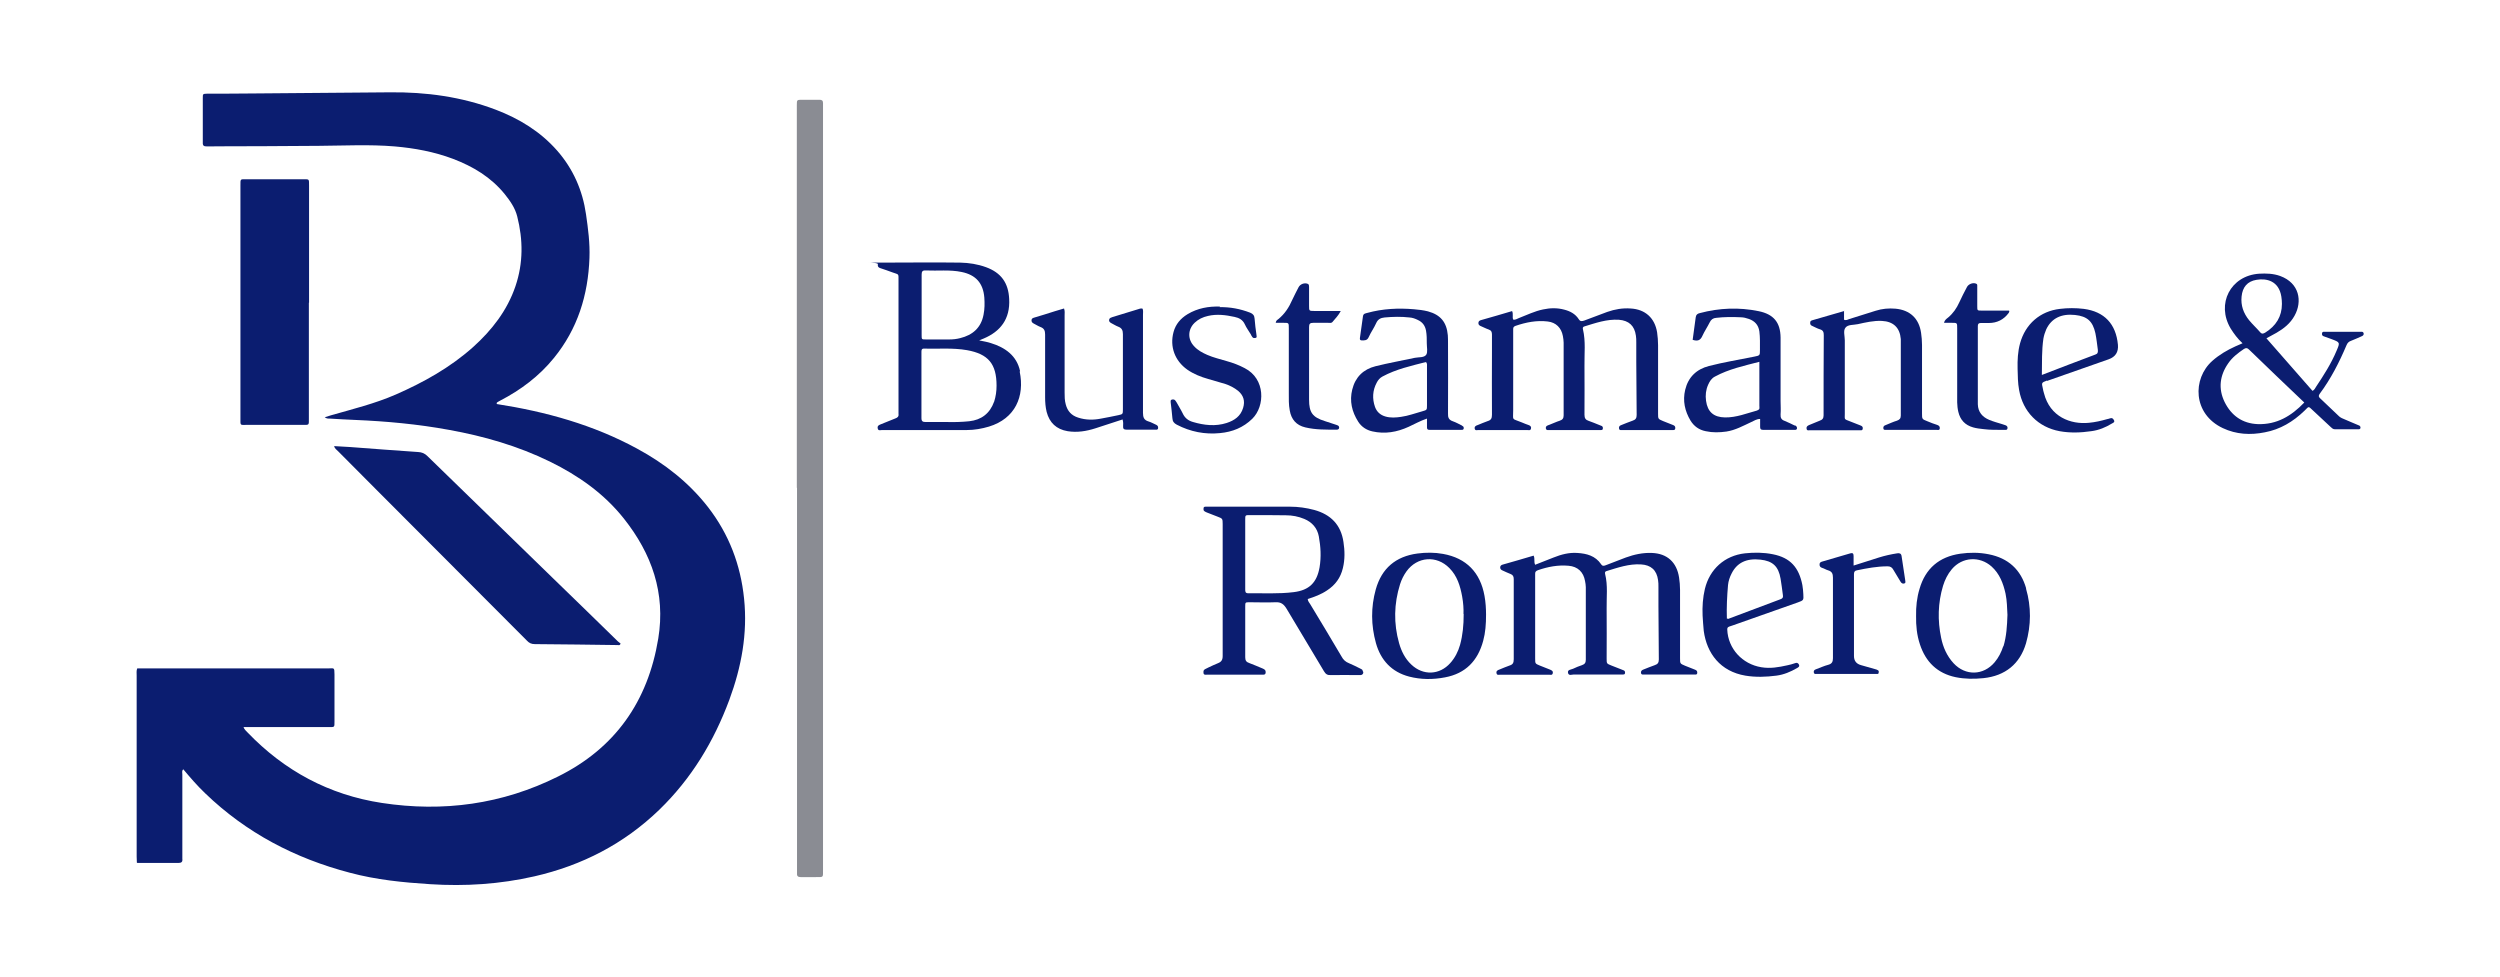
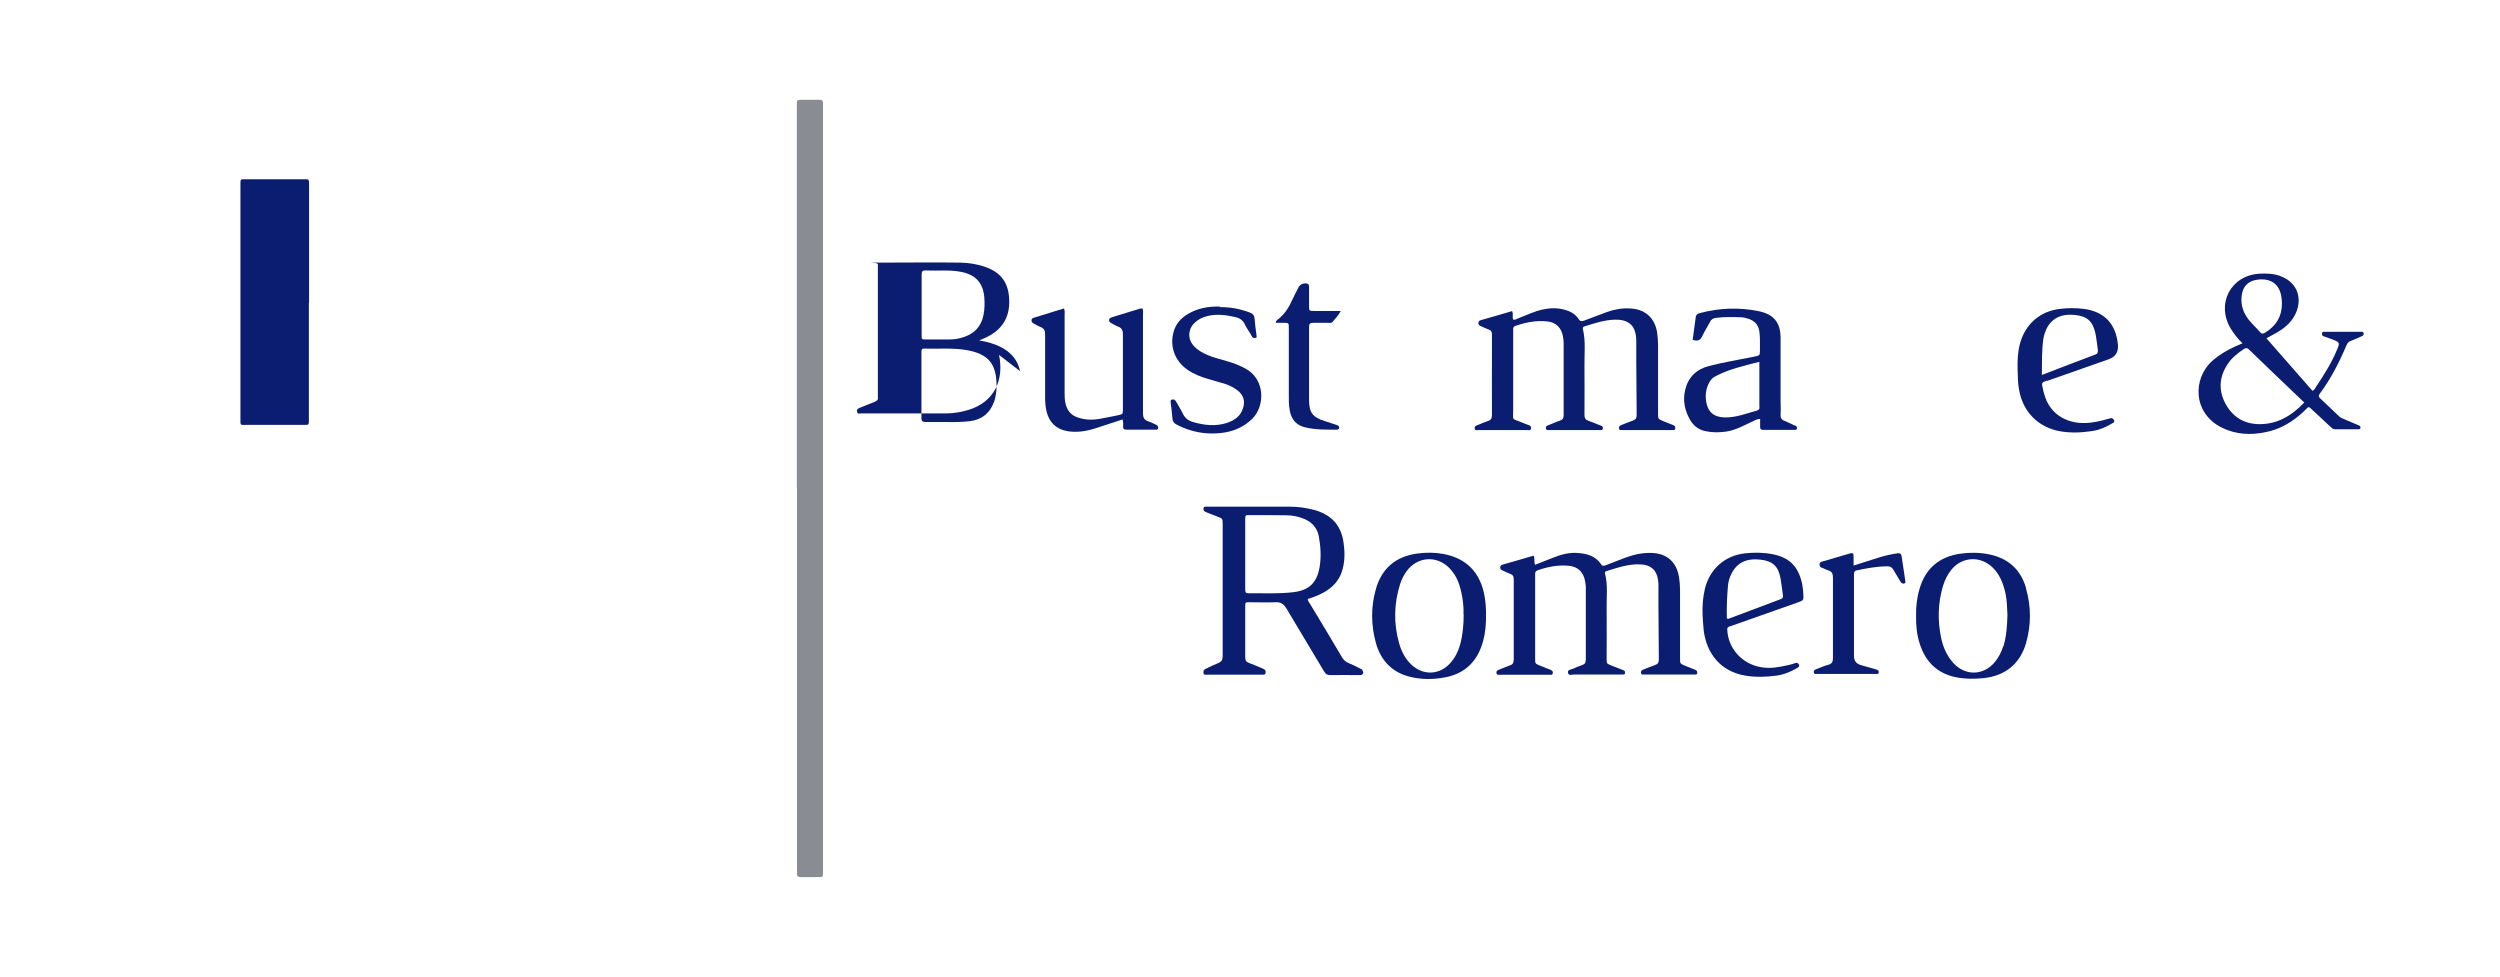
<svg xmlns="http://www.w3.org/2000/svg" id="Capa_1" version="1.1" viewBox="0 0 1308 511">
  <defs>
    <style>
      .st0 {
        fill: #0b1d70;
      }

      .st1 {
        fill: #8a8c93;
      }
    </style>
  </defs>
  <path class="st1" d="M416.9,255.2c0-66,0-132,0-198s0-1.5,0-2.2c0-2.8,0-2.8,2.9-2.8,3,0,6,0,9,0,1.2,0,1.8.4,1.8,1.7,0,.7,0,1.5,0,2.2,0,133,0,265.9,0,398.9,0,4.3.4,3.9-4,3.9-2.6,0-5.1,0-7.7,0-1.3,0-2-.5-1.9-1.8,0-1,0-1.9,0-2.9,0-66.3,0-132.6,0-199Z" />
  <g>
-     <path class="st0" d="M71.6,451.3c0-1.1-.1-2.1-.1-3.2,0-31.5,0-63.1,0-94.6,0-1.3-.2-2.6.3-3.8,32.7,0,65.5,0,98.2,0,.6,0,1.3,0,1.9,0,2.8,0,3.1-.7,3.1,3.1,0,8.2,0,16.4,0,24.6,0,3.2.1,3-2.9,3-13.8,0-27.5,0-41.3,0h-3.4c.5,1.4,1.4,2,2.1,2.8,19.3,20.1,42.7,32.7,70.3,36.9,32.1,4.9,63,.7,92.1-13.8,29.9-14.8,47.1-39.3,52.5-72.2,3.9-23.8-3.4-44.4-18-62.8-10.4-13.1-23.8-22.5-38.7-29.8-16.8-8.2-34.5-13.3-52.8-16.6-16.3-3-32.7-4.5-49.2-5.2-4.4-.2-8.7-.4-13.1-.7-.8,0-1.7.1-2.7-.7,1.2-.4,2.2-.7,3.2-1,11.5-3.3,23-6.1,34-10.9,14.6-6.4,28.4-14.1,40.4-24.8,9.9-8.9,17.9-19.2,22.2-31.9,4.1-12.1,4-24.3.9-36.5-1.1-4.4-3.7-8.1-6.5-11.6-7.2-8.9-16.6-14.5-27.1-18.5-9.8-3.7-20.1-5.6-30.5-6.5-13.2-1.1-26.4-.4-39.6-.3-10.6,0-21.1.2-31.7.2-9,0-17.9,0-26.9.1-1.6,0-2.3-.3-2.2-2.1,0-7.8,0-15.6,0-23.3,0-2.1,0-2.1,2.4-2.2,7.8,0,15.6,0,23.4-.1,24-.2,48-.4,72-.6,19-.2,37.6,2.3,55.5,9.1,12.3,4.7,23.3,11.4,32.1,21.4,8.4,9.6,13.3,20.8,15.1,33.3,1.1,7.6,2.1,15.2,1.8,22.9-.7,19.4-6.2,37.1-18.6,52.3-7.7,9.5-17.3,16.7-28.1,22.3-.4.2-.7.4-1.1.6-.3.3-1.1.4-.6,1.2,25.6,4,50.3,10.8,73.3,23.3,14.4,7.8,27.1,17.7,37.2,30.7,10.9,14.1,17,30.1,18.8,47.8,1.9,18.3-1.4,35.8-7.7,52.9-8.1,21.8-19.8,41.2-36.6,57.5-18.5,17.9-40.5,29.2-65.4,34.9-18,4.1-36.2,5.3-54.6,4.1-14.2-.9-28.2-2.3-42-6-28.6-7.5-54.1-20.8-75.6-41.5-4.1-3.9-7.8-8.2-11.5-12.6-.9.8-.5,1.8-.5,2.7,0,14.1,0,28.1,0,42.2,0,.6,0,1.3,0,1.9.2,1.6-.4,2.2-2.1,2.2-5.3,0-10.7,0-16,0-1.8,0-3.6,0-5.4,0Z" />
-     <path class="st0" d="M174.8,233.4c3,.2,5.8.3,8.6.5,11.8.9,23.6,1.8,35.4,2.6,1.9.1,3.4.7,4.8,2.1,22,21.4,44,42.8,66,64.2,11.2,10.9,22.5,21.8,33.7,32.8.5.4,1,.8,1.4,1.1-.3,1-.9.9-1.4.8-14.5-.2-29-.4-43.5-.5-1.8,0-3-.6-4.1-1.8-26.4-26.5-52.8-53-79.3-79.5-6.5-6.6-13.1-13.1-19.6-19.7-.7-.7-1.7-1.3-2-2.6Z" />
    <path class="st0" d="M161.6,158.4c0,20.1,0,40.3,0,60.4,0,3.8.3,3.5-3.4,3.5-9.7,0-19.4,0-29.1,0-3.6,0-3.3.5-3.3-3.5,0-23.1,0-46.2,0-69.4s0-34.7,0-52.1c0-4-.2-3.5,3.4-3.5,9.7,0,19.4,0,29.1,0,3.6,0,3.4-.4,3.4,3.5,0,20.3,0,40.7,0,61Z" />
  </g>
  <g>
    <path class="st0" d="M1236.6,174.3c-.2-.9-1-.7-1.6-.7-6.2,0-12.4,0-18.6,0-.6,0-1.3-.2-1.5.7-.2.9.2,1.5,1,1.7,1.3.5,2.6.9,3.9,1.4,4.5,1.7,4.6,1.7,2.7,6.1-2.8,6.7-6.7,12.8-10.7,18.8-.5.7-.8,1.7-1.9,2.2-8-9.1-16-18.3-24.1-27.5,1.9-1.1,3.6-1.9,5.3-2.9,3.8-2.2,7.2-4.9,9.4-8.9,4.2-7.5,2.6-17.1-7.5-20.8-3.6-1.3-7.3-1.4-11-1.2-15,1-22.6,15.8-14.9,28.7,1.7,2.7,3.6,5.3,6.2,7.7-1.5.7-2.6,1.1-3.7,1.6-4.4,2-8.5,4.4-12.1,7.6-10.5,9.3-10.3,27.8,5.5,35.2,7,3.3,14.4,3.7,21.9,2.2,8.1-1.5,14.9-5.6,20.8-11.3,2.5-2.4,1.8-2.6,4.6,0,3,2.8,5.9,5.5,8.9,8.3.7.6,1.3,1.4,2.4,1.4,4.1,0,8.1,0,12.2,0,.5,0,1.1,0,1.2-.7.1-.7-.3-1.2-1-1.4-2.5-1-4.9-2.1-7.3-3.1-1-.4-2-.8-2.8-1.5-3.3-3.2-6.6-6.3-10-9.5-.9-.8-.9-1.4-.2-2.4,5.8-7.8,10.2-16.4,14-25.4.5-1.2,1.2-1.9,2.4-2.3,1.9-.7,3.7-1.6,5.6-2.4.8-.3,1.2-.9.9-1.8ZM1172.8,155.1c.5-4.9,3-7.9,7.8-8.7,5.2-.9,11.7.5,13,8.8.2,1.3.3,2.5.3,3.8,0,6.6-3.1,11.5-8.7,15-1,.6-1.8.9-2.7-.2-1.9-2.2-4-4.1-5.8-6.3-2.9-3.6-4.4-7.7-3.9-12.4ZM1181.3,221.9c-8.1-.3-13.9-4.5-17.4-11.6-3.4-7-2.5-13.9,1.9-20.2,2.1-3.1,5.1-5.4,8.2-7.5,1.1-.7,1.8-.6,2.7.3,9.5,9.2,19,18.3,28.9,27.7-6.8,7.1-14.4,11.6-24.3,11.3Z" />
    <g>
      <path class="st0" d="M803.4,295.4c3.1-1.2,6.3-2.5,9.4-3.7,4-1.6,8.1-2.7,12.4-2.4,5,.3,9.5,1.5,12.5,5.9.7,1.1,1.5.9,2.5.5,3.5-1.3,6.9-2.7,10.4-4,4.4-1.6,9-2.6,13.7-2.4,8,.3,13,4.9,14.2,12.9.3,2.1.5,4.2.5,6.4,0,11.9,0,23.9,0,35.8,0,2.8,0,2.8,2.6,3.9,1.8.7,3.6,1.4,5.3,2.1.8.3,1.2.8,1.1,1.7-.1,1.1-1.1.8-1.7.8-8.7,0-17.5,0-26.2,0-.6,0-1.3.2-1.5-.7-.2-.8.2-1.5,1-1.8,2.1-.8,4.1-1.7,6.2-2.4,1.6-.5,2.1-1.4,2.1-3-.1-9.3-.1-18.5-.2-27.8,0-3.4,0-6.8,0-10.2,0-1.2,0-2.4-.2-3.5-.7-5.2-3.7-7.9-8.9-8.2-6.3-.4-12.2,1.7-18.1,3.5-.7.2-.9.7-.7,1.5,1.5,6,.7,12.1.8,18.1.1,8.7,0,17.5,0,26.2,0,2.6,0,2.6,2.5,3.6,1.7.7,3.4,1.3,5.1,2,.5.2,1,.4,1.5.6.5.3.6.9.5,1.4,0,.7-.7.7-1.2.7-1.7,0-3.4,0-5.1,0-6.8,0-13.6,0-20.5,0-1,0-2.6.8-3-.8-.4-1.8,1.5-1.7,2.6-2.2,1.5-.7,3.1-1.4,4.7-1.9,1.4-.5,2-1.2,2-2.8,0-12.7,0-25.4,0-38,0-1.1-.2-2.1-.4-3.2-.8-4.7-3.8-7.6-8.6-8-5.5-.5-10.8.5-16,2.3-1.1.4-1.6.9-1.5,2.1,0,1.1,0,2.1,0,3.2,0,13.6,0,27.3,0,40.9,0,2.7,0,2.7,2.4,3.7,1.8.7,3.5,1.4,5.3,2.1,1,.4,1.8.8,1.5,2-.3,1.1-1.2.7-1.9.7-8.5,0-17.1,0-25.6,0-.7,0-1.6.4-1.9-.7-.3-1.2.5-1.7,1.5-2,1.8-.7,3.5-1.5,5.3-2.1,1.7-.5,2.2-1.4,2.2-3.3,0-11.5,0-23,0-34.5s0-4.9,0-7.4c0-1.4-.4-2.2-1.7-2.7-1.4-.5-2.7-1.2-4.1-1.8-.7-.3-1.3-.7-1.3-1.6,0-.9.6-1.3,1.3-1.5,5.4-1.5,10.8-3.1,16.2-4.7.8,1.6,0,3.1.8,4.8Z" />
      <path class="st0" d="M712.9,350.6c-.4-.5-1.1-.7-1.6-1-1.8-.9-3.6-1.8-5.5-2.6-1.8-.7-3-1.8-3.9-3.5-5.4-9.2-10.9-18.3-16.4-27.4-.5-.8-1.2-1.5-1.3-2.7,3.5-1.1,7-2.4,10.1-4.5,4.3-2.8,7.1-6.6,8.3-11.7,1.1-4.5,1-9.1.3-13.6-1.3-9-6.6-14.4-15.3-16.8-4.1-1.1-8.4-1.7-12.6-1.7-14.2,0-28.3,0-42.5,0s-1.1,0-1.6,0c-.5,0-1.1,0-1.2.7,0,.6-.2,1.3.5,1.7.4.3.9.5,1.4.7,1.8.7,3.6,1.4,5.4,2.1,2.6,1,2.7,1,2.7,3.9,0,23,0,46,0,69,0,2.1-.7,3.1-2.5,3.8-1.6.6-3.1,1.4-4.7,2.1-.7.3-1.3.7-2,1-1,.5-.9,1.3-.8,2.2.2.9,1,.7,1.6.7,9.7,0,19.4,0,29.1,0s.4,0,.6,0c1,0,1.2-.6,1.2-1.4,0-1.1-.7-1.4-1.5-1.8-2.4-1-4.7-2-7.1-2.9-1.6-.5-2.1-1.4-2.1-3,0-8.8,0-17.7,0-26.5,0-2.3,0-2.3,2.3-2.3,4.5,0,9,.2,13.4,0,3-.2,4.5,1,6,3.5,6.4,10.9,13.1,21.7,19.5,32.6.9,1.5,1.8,2.1,3.5,2,4.8-.1,9.6,0,14.4,0s.9,0,1.3,0c1.2-.1,1.8-1.4,1-2.2ZM653.1,310.4c-1.6,0-1.6-.9-1.6-2.1,0-6.2,0-12.4,0-18.5s0-11.9,0-17.9c0-2.4,0-2.4,2.5-2.4,6.3,0,12.6,0,18.8.1,3.3,0,6.5.6,9.6,1.9,4.1,1.7,6.8,4.8,7.6,9.1,1,5.4,1.3,10.8.4,16.2-1.4,8-5.4,12-13.5,13-7.9,1-16,.5-23.9.6Z" />
      <path class="st0" d="M1060.1,307.9c-2.8-9.9-9.4-15.9-19.6-17.9-5-1-10-1-14.9-.3-11,1.6-18.2,7.7-21.3,18.4-1.4,4.6-1.9,9.4-1.8,14.2-.1,5,.4,10,2,14.8,3,9.2,9.1,15.2,18.7,17.2,4.9,1,9.7,1,14.6.5,11.3-1.2,19-7.4,22.2-18.2,2.7-9.5,2.8-19.1,0-28.7ZM1048.1,338.1c-1,3.1-2.4,5.9-4.5,8.4-5.9,7-15.3,7.2-21.5.5-3.5-3.8-5.5-8.4-6.5-13.3-1.9-9.1-1.7-18.2,1-27.2,1-3.2,2.4-6.1,4.6-8.7,5.4-6.4,14.5-7,20.8-1.4,4.2,3.8,6.1,8.8,7.3,14.2.8,3.8.8,7.6,1,11.1-.2,5.8-.5,11.2-2.1,16.5Z" />
      <path class="st0" d="M776.7,311.8c-2.2-12.3-9.5-19.8-21.7-22-4.4-.8-8.9-.8-13.4-.2-11.3,1.5-18.7,7.7-21.8,18.8-2.6,9.3-2.5,18.8.1,28.1,2.5,8.9,8.2,15.1,17.4,17.5,6.2,1.6,12.4,1.6,18.7.4,10.8-2,17.2-8.7,20-19.1,1.2-4.4,1.5-8.8,1.5-13.7,0-3.1-.2-6.5-.8-9.8ZM765.8,321.2c0,5.9-.5,11.1-1.9,16.2-1,3.5-2.6,6.7-5.1,9.5-5.6,6.3-14.2,6.7-20.4.8-3.3-3.1-5.2-7-6.4-11.2-2.9-10.3-2.7-20.6.5-30.8.8-2.5,1.9-4.7,3.4-6.8,5.6-7.7,15.7-8.5,22.4-1.7,4.1,4.1,5.7,9.4,6.7,14.9.6,3.3.8,6.5.7,9.2Z" />
      <path class="st0" d="M904.5,327.9c.7-.2,1.4-.5,2.1-.7,11.4-4,22.7-8,34-12,3-1.1,3.1-1.1,2.9-4.3-.1-1.6-.2-3.2-.5-4.8-1.8-9.2-6.3-14.3-15.4-16.1-4.9-1-9.8-1-14.6-.5-10.7,1.2-18.5,8.3-21,18.6-1.1,4.6-1.4,9.3-1.2,14,.2,2.7.3,5.3.6,8,1.6,11.8,8.7,21.2,21.8,23.4,5.4.9,10.8.7,16.2,0,3.9-.5,7.4-2,10.7-3.9.7-.4,1.6-.8,1.1-1.9-.5-.9-1.1-1.1-2.1-.7-1.3.5-2.7.8-4,1.1-4.5,1-8.9,1.8-13.6,1-9.9-1.6-17.4-9.7-17.8-19.7,0-.7.1-1.2.9-1.5ZM903.5,323.7c-.2-6,.1-11.8.6-17.6.2-2.1.9-4.2,1.9-6.1,2.8-5.6,7.8-8,15-7.2,6.5.7,9.5,3.5,10.6,10,.5,2.8.8,5.7,1.2,8.5.2,1.1,0,1.8-1.2,2.2-9.1,3.4-18.3,6.9-27.4,10.3,0,0-.2,0-.6-.2Z" />
      <path class="st0" d="M969.8,295.9c4.7-1.5,8.9-2.8,13.2-4.2,3.2-1,6.4-1.7,9.6-2.2,1.1-.2,2.1,0,2.3,1.4.6,4.2,1.3,8.4,1.9,12.6,0,.6.4,1.4-.3,1.7-.9.4-1.6,0-2.1-.8-1.2-2.1-2.6-4.2-3.8-6.3-.7-1.3-1.6-1.8-3-1.8-5.5,0-10.8,1-16.1,2.1-1.2.2-1.5.9-1.5,2,0,3.5,0,7,0,10.5,0,10.8,0,21.5,0,32.3q0,3.8,3.7,4.8c2.5.7,4.9,1.4,7.4,2.1.5.1,1,.3,1.5.6.5.3.4.9.3,1.4-.1.6-.6.5-1,.5-.5,0-1.1,0-1.6,0-9.5,0-19,0-28.5,0-.4,0-.9,0-1.3,0-.6,0-1.3.2-1.5-.7-.2-.9.2-1.4,1-1.7,2.2-.8,4.3-1.8,6.6-2.4,1.8-.5,2.4-1.5,2.4-3.4,0-14.1,0-28.1,0-42.2,0-2-.5-3.2-2.5-3.8-1.1-.3-2.1-1-3.2-1.3-.9-.3-1.4-.9-1.3-1.9,0-.9.7-1.2,1.4-1.4,4.9-1.4,9.8-2.9,14.7-4.3,1.3-.4,1.7.2,1.7,1.4,0,1.5,0,3,0,4.9Z" />
    </g>
    <g>
-       <path class="st0" d="M533.7,194.2c-1.7-8.1-7.8-12.4-15.3-14.7-1.8-.6-3.7-.9-6.1-1.4,1.2-.5,1.8-.8,2.4-1,8.5-3.6,13.9-10,13.3-20.7-.4-8.4-4.2-13.7-12.1-16.6-4.4-1.6-8.9-2.3-13.5-2.4-13.8-.2-27.5,0-41.3,0s-1.6-.4-1.8.8c-.2,1.1.2,1.8,1.3,2.1,2.1.7,4.2,1.4,6.3,2.2,3.5,1.3,3.2.4,3.2,4.4v68.1c0,.5,0,1.1,0,1.6.2,1.3-.5,1.9-1.6,2.3-2.6,1-5.1,2.1-7.7,3.1-.9.4-1.8.7-1.6,2,.2,1.6,1.5,1,2.2,1,14.8,0,29.6,0,44.4,0,4,0,7.9-.7,11.6-1.8,13.8-4.2,18.8-15.8,16.1-28.8ZM484.3,141.5c6.3.3,12.6-.5,18.8.8,7.4,1.5,11.3,5.8,11.9,13.4.2,3,.2,5.9-.4,8.9-1.3,6.9-5.7,10.7-12.2,12.3-1.9.5-3.8.7-5.7.7-4.1,0-8.1,0-12.2,0-2.3,0-2.3,0-2.3-2.2,0-5.2,0-10.4,0-15.7s0-10.7,0-16c0-1.6.4-2.3,2.1-2.2ZM520.1,210.2c-2.2,6.1-6.6,9.5-13,10.2-3.9.4-7.9.5-11.5.4-3.9,0-7.5,0-11.2,0-1.6,0-2.3-.3-2.3-2.1,0-11.5,0-23,0-34.5,0-1,0-1.9,1.5-1.8,7.4.2,14.9-.5,22.3.8,11.2,2,15.5,7.2,15.5,18.6,0,2.9-.4,5.7-1.3,8.5Z" />
+       <path class="st0" d="M533.7,194.2c-1.7-8.1-7.8-12.4-15.3-14.7-1.8-.6-3.7-.9-6.1-1.4,1.2-.5,1.8-.8,2.4-1,8.5-3.6,13.9-10,13.3-20.7-.4-8.4-4.2-13.7-12.1-16.6-4.4-1.6-8.9-2.3-13.5-2.4-13.8-.2-27.5,0-41.3,0s-1.6-.4-1.8.8v68.1c0,.5,0,1.1,0,1.6.2,1.3-.5,1.9-1.6,2.3-2.6,1-5.1,2.1-7.7,3.1-.9.4-1.8.7-1.6,2,.2,1.6,1.5,1,2.2,1,14.8,0,29.6,0,44.4,0,4,0,7.9-.7,11.6-1.8,13.8-4.2,18.8-15.8,16.1-28.8ZM484.3,141.5c6.3.3,12.6-.5,18.8.8,7.4,1.5,11.3,5.8,11.9,13.4.2,3,.2,5.9-.4,8.9-1.3,6.9-5.7,10.7-12.2,12.3-1.9.5-3.8.7-5.7.7-4.1,0-8.1,0-12.2,0-2.3,0-2.3,0-2.3-2.2,0-5.2,0-10.4,0-15.7s0-10.7,0-16c0-1.6.4-2.3,2.1-2.2ZM520.1,210.2c-2.2,6.1-6.6,9.5-13,10.2-3.9.4-7.9.5-11.5.4-3.9,0-7.5,0-11.2,0-1.6,0-2.3-.3-2.3-2.1,0-11.5,0-23,0-34.5,0-1,0-1.9,1.5-1.8,7.4.2,14.9-.5,22.3.8,11.2,2,15.5,7.2,15.5,18.6,0,2.9-.4,5.7-1.3,8.5Z" />
      <path class="st0" d="M791.1,162.7c.8,1.6,0,3.1.6,4.5,1.2.3,2.1-.5,3-.8,4.2-1.6,8.2-3.6,12.6-4.5,3.7-.8,7.4-.9,11.1.1,3.1.8,5.8,2.2,7.6,5,.8,1.3,1.7,1.1,2.9.7,4-1.5,7.9-3,12-4.5,4-1.4,8-2.1,12.2-1.8,7.7.4,12.7,5,13.9,12.5.3,2.2.5,4.4.5,6.7,0,11.9,0,23.9,0,35.8,0,2.8,0,2.8,2.6,3.9,1.8.7,3.6,1.4,5.3,2.1.8.3,1.2.8,1.1,1.7-.1,1.1-1,.9-1.7.9-8.7,0-17.5,0-26.2,0-.6,0-1.3.2-1.5-.7-.2-.8.1-1.5.9-1.8,2.1-.8,4.1-1.7,6.2-2.4,1.6-.5,2.1-1.4,2.1-3-.1-9.3-.1-18.5-.2-27.8,0-3.4,0-6.8,0-10.2,0-1.2,0-2.4-.2-3.5-.7-5.2-3.7-7.9-8.9-8.3-6.3-.4-12.2,1.7-18.1,3.5-.7.2-.9.7-.7,1.5,1.5,6.3.7,12.7.8,19.1.1,8.5,0,17.1,0,25.6,0,1.8.6,2.7,2.2,3.2,1.8.6,3.6,1.4,5.4,2.1.5.2,1,.4,1.5.6.5.3.6.9.5,1.4,0,.7-.7.7-1.2.7-1.2,0-2.3,0-3.5,0-7.1,0-14.3,0-21.4,0-.5,0-1.1,0-1.6,0-.7-.1-1.8.4-2.1-.8-.2-1.3.8-1.6,1.7-1.9,1.9-.7,3.7-1.6,5.6-2.2,1.4-.5,2-1.2,2-2.8,0-12.7,0-25.4,0-38,0-1.2-.2-2.3-.4-3.5-.8-4.3-3.6-7.1-7.9-7.6-5.8-.7-11.4.4-16.9,2.3-.8.3-1.2.7-1.2,1.6,0,.7,0,1.5,0,2.2,0,13.4,0,26.9,0,40.3,0,5.8-1,4.1,4.5,6.4,1.2.5,2.4,1,3.6,1.4.9.3,1.5.9,1.2,1.9-.3,1.1-1.2.7-1.9.7-8.5,0-17.1,0-25.6,0-.7,0-1.6.4-1.9-.6-.3-1.2.5-1.7,1.5-2,1.8-.7,3.5-1.5,5.3-2.1,1.7-.5,2.2-1.4,2.2-3.3-.1-11.2,0-22.4,0-33.6,0-2.8,0-5.5,0-8.3,0-1.4-.3-2.2-1.7-2.7-1.5-.5-2.9-1.3-4.4-1.9-.6-.3-1-.7-1-1.5,0-.9.6-1.3,1.3-1.5,5.4-1.5,10.8-3.1,16.2-4.7Z" />
-       <path class="st0" d="M964.8,162.6v4.7c1,.4,1.8,0,2.5-.3,4.7-1.5,9.3-2.9,14-4.4,3.4-1.1,6.9-1.4,10.4-1.1,7.6.7,12.3,5.1,13.4,12.6.3,2.1.5,4.2.5,6.4,0,11.9,0,23.9,0,35.8,0,3,0,3,2.8,4.1,1.7.7,3.4,1.4,5.1,1.9.9.3,1.5.8,1.4,1.8-.1,1.2-1.1.8-1.7.8-8.7,0-17.5,0-26.2,0-.6,0-1.4.2-1.6-.6-.2-1,.2-1.6,1.2-1.9,2-.8,3.9-1.7,5.9-2.3,1.4-.5,2-1.2,2-2.7,0-12.9,0-25.8,0-38.7,0-.4,0-.9,0-1.3-.5-6-3.9-9.2-9.9-9.5-4.3-.2-8.5.8-12.6,1.7-2.3.5-5.2.1-6.5,1.9-1.2,1.6-.3,4.3-.3,6.6,0,12.8,0,25.6,0,38.4,0,3.1-.5,2.7,2.6,3.9,1.9.8,3.8,1.5,5.6,2.2.8.3,1.3.7,1.2,1.6-.1,1.2-1,.9-1.7.9-8.6,0-17.3,0-25.9,0-.7,0-1.6.4-1.8-.8-.2-1,.4-1.5,1.3-1.9,1.9-.7,3.7-1.6,5.6-2.3,1.4-.5,2-1.2,2-2.8,0-14,0-27.9.1-41.9,0-1.6-.3-2.6-2-3.1-1.4-.4-2.7-1.2-4.1-1.8-.8-.3-1.1-.9-1-1.8,0-.8.6-1,1.3-1.2,5.4-1.6,10.8-3.1,16.6-4.8Z" />
      <path class="st0" d="M587.2,219.5c-4.8,1.6-9.5,3.1-14.1,4.6-4.7,1.5-9.5,2.3-14.5,1.5-5.9-1-9.5-4.4-11-10.1-.6-2.5-.8-5-.8-7.6,0-11,0-22,0-32.9,0-2-.5-3.2-2.4-3.9-1.3-.5-2.5-1.3-3.7-1.9-.7-.4-1.1-.9-1-1.8.1-.8.7-1,1.3-1.2,3.7-1.1,7.3-2.2,11-3.4,1.5-.5,3-.9,4.7-1.4.5,1.3.3,2.5.3,3.6,0,13.4,0,26.9,0,40.3,0,2.1,0,4.2.6,6.3.9,3.5,3,5.8,6.5,6.9,4,1.3,8,1.3,12,.5,3-.5,6.1-1.2,9.1-1.8,2.2-.5,2.3-.5,2.3-3,0-8.4,0-16.8,0-25.3,0-4.7,0-9.4,0-14.1,0-2-.6-3.2-2.5-3.9-1.3-.5-2.5-1.3-3.7-1.9-.7-.4-1.2-.9-1-1.8.2-.9,1-1,1.7-1.3,4.5-1.4,9-2.7,13.4-4.1.7-.2,1.4-.6,2.4-.3.4,1,.2,2.2.2,3.3,0,17.1,0,34.1,0,51.2,0,2.3.5,3.8,2.9,4.5,1.4.4,2.7,1.2,4.1,1.8.8.4,1,1,.9,1.8-.2.9-.9.7-1.5.7-5,0-10,0-15,0-1.4,0-1.9-.5-1.8-1.8,0-1,.2-2.1-.3-3.6Z" />
-       <path class="st0" d="M765,222.7c-1.6-.8-3.2-1.7-4.9-2.3-2.1-.7-2.6-2-2.5-4.1.1-12.3,0-24.5,0-36.7,0-1.4,0-2.8-.1-4.2-.6-6.8-3.8-10.7-10.4-12.5-2.4-.6-4.8-.9-7.3-1.1-8.2-.7-16.4-.3-24.4,1.9-1,.3-2.1.3-2.3,1.8-.5,3.8-1.1,7.6-1.6,11.4-.1.8.2,1.2,1,1.2,1.5,0,2.8.1,3.6-1.7,1.1-2.5,2.8-4.8,3.9-7.3.9-2.1,2.4-2.8,4.4-3,4.4-.4,8.7-.5,13.1,0,1.5.1,2.9.6,4.3,1.3,2.4,1.1,3.8,2.9,4.3,5.6.4,2.2.4,4.5.4,6.7,0,2,.6,4.5-.3,5.9-1.1,1.6-3.9,1.2-5.9,1.6-6.9,1.5-13.8,2.7-20.6,4.4-6.4,1.6-10.6,5.7-12.2,12.2-1.5,6-.2,11.6,3.1,16.8,1.7,2.7,4.3,4.4,7.4,5.1,6.6,1.5,12.9.4,19-2.4,3.1-1.4,6-3.1,9.6-4.3,0,1.9,0,3.3,0,4.6,0,.9.3,1.3,1.3,1.3,5.5,0,11.1,0,16.6,0,.5,0,1.1.1,1.3-.6.1-.7,0-1.2-.8-1.5ZM746.6,191.9c0,6.7,0,13.4,0,20.1,0,2.5,0,2.5-2.5,3.2-3.7,1-7.3,2.4-11.1,2.9-2.7.4-5.5.6-8.2-.2-2.7-.8-4.5-2.5-5.4-5-1.5-4.3-1.3-8.6.9-12.7.7-1.4,1.7-2.5,3-3.2,7.2-3.9,15.1-5.6,22.8-7.6.7.9.5,1.7.5,2.4Z" />
      <path class="st0" d="M938.9,222.6c-1.7-.8-3.4-1.7-5.2-2.4-1.7-.6-2.2-1.6-2.1-3.4.2-2.3,0-4.7,0-7,0-11.1,0-22.2,0-33.2-.1-8-3.7-12.2-11.5-13.8-10.3-2.1-20.5-1.7-30.7,1-1.3.3-2,.8-2.2,2.2-.5,3.9-1.1,7.8-1.6,11.8,2.7.9,4.1.2,5.1-2.1,1.1-2.4,2.6-4.6,3.8-7,.7-1.5,1.8-2.3,3.4-2.4,4.2-.5,8.5-.5,12.8-.3,1.5,0,3,.4,4.4.9,3,1.1,4.9,3.1,5.4,6.5.4,3.2.3,6.4.3,9.6,0,3,0,3-3,3.6-7.9,1.6-15.9,2.9-23.7,4.9-6.5,1.7-10.8,5.8-12.4,12.4-1.4,5.8-.2,11.2,2.8,16.2,1.8,2.9,4.4,4.8,7.9,5.5,3.6.8,7.2.7,10.8.2,4.7-.7,8.8-3,13.1-5,1.4-.6,2.7-1.6,4.6-1.6,0,1.5,0,2.9,0,4.2,0,1.1.4,1.5,1.5,1.5,5.4,0,10.9,0,16.3,0,.6,0,1.3.2,1.5-.8,0-.7-.3-1.2-1-1.5ZM919.6,214.7c-5.6,1.5-11.1,3.8-17.1,3.7-5.9-.1-9.1-2.9-9.9-8.7-.4-2.9-.1-5.7,1.1-8.4.8-1.8,1.8-3.4,3.6-4.3,7.2-3.9,15.1-5.6,23.2-7.7v6.4c0,5.5,0,11.1,0,16.6,0,.9.4,2-1,2.3Z" />
      <path class="st0" d="M1071,199.3c10.7-3.8,21.5-7.5,32.2-11.3q5.4-1.9,4.9-7.6c-1-10.9-7.1-17.4-17.9-18.8-4.1-.5-8.3-.5-12.4,0-10.4,1.2-18.1,7.9-20.9,18-1.2,4.4-1.4,8.8-1.3,13.3.1,3.7.1,7.5.8,11.2,2,11.3,9.9,19.4,21.2,21.5,5.5,1,11,.8,16.5,0,4-.5,7.6-2,11-4.1.6-.3,1.5-.7.9-1.7-.5-.9-1-1.3-2.1-.9-.5.2-1,.3-1.5.4-3.1.9-6.2,1.6-9.4,1.9-9.6,1-20.5-3.1-23.6-15.5-.2-.8-.5-1.6-.6-2.5-.7-3-.7-3,2.2-4.1ZM1068.3,196.2c.1-6.7-.1-12.8.8-19,.3-1.7.8-3.3,1.5-4.9,2.7-5.7,7.8-8.3,15.1-7.5,6.4.7,9.2,3.3,10.6,9.5.6,2.9.9,5.9,1.3,8.8.1,1.3-.1,2-1.3,2.4-9.1,3.4-18.2,6.9-27.8,10.6Z" />
      <path class="st0" d="M638.1,160.7c5.6-.1,10.8.9,16,2.9,1.5.6,2.2,1.5,2.3,3.1.2,2.9.6,5.7,1,8.6,0,.6.4,1.3-.5,1.5-.6.1-1.3.2-1.7-.5-.3-.4-.6-.9-.8-1.4-1-1.7-2.3-3.4-3.1-5.2-1.1-2.4-3-3.4-5.4-3.9-4.6-1-9.2-1.6-13.9-.5-2.7.6-5,1.7-7,3.6-3.6,3.5-3.7,8.7-.2,12.3,1.9,2.1,4.4,3.4,6.9,4.5,3.2,1.4,6.7,2.2,10,3.2,3.3.9,6.5,2.1,9.5,3.7,11,5.6,10.7,19.9,4,26.5-4.7,4.6-10.4,6.9-16.9,7.5-7.9.8-15.5-.7-22.6-4.4-1.5-.8-2.2-1.7-2.3-3.4-.2-2.8-.6-5.5-.9-8.3,0-.5-.2-1.1.5-1.4.6-.2,1.3-.2,1.8.3.4.4.6.9.9,1.3,1,1.9,2.2,3.7,3.1,5.6,1.1,2.4,2.9,3.8,5.4,4.5,5.8,1.7,11.7,2.4,17.6.5,4-1.3,7.3-3.5,8.6-7.9,1.1-3.6.2-6.5-2.6-8.9-2-1.6-4.3-2.8-6.7-3.6-2.9-.9-5.9-1.7-8.9-2.6-3.9-1.1-7.7-2.6-11-4.9-6.5-4.6-9.3-12-7.2-19.7,1.1-4.1,3.7-7.1,7.3-9.3,5.3-3.2,11.1-4.2,17.1-4Z" />
-       <path class="st0" d="M1051.3,162.8c-.2.7-.3.9-.4,1q-3.9,5.2-10.4,5.2c-1.4,0-2.8,0-4.2,0-1.1,0-1.5.5-1.5,1.6,0,.5,0,1.1,0,1.6,0,12.2,0,24.5,0,36.7,0,.9,0,1.7,0,2.6.1,4.1,2.4,6.7,6,8.2,2.2.9,4.4,1.5,6.7,2.2.6.2,1.2.4,1.8.6.8.3,1.2.9,1,1.7-.2.9-.9.7-1.5.7-3.7,0-7.5.1-11.2-.4-1.8-.2-3.6-.4-5.3-.9-4.2-1.2-6.7-3.9-7.7-8.1-.8-3.3-.6-6.6-.6-9.9,0-11.3,0-22.6,0-33.9,0-2.8,0-2.8-2.8-2.8-1.3,0-2.5,0-4.1,0,.3-1.4,1.3-2.1,2.2-2.8,2.6-2.2,4.4-4.8,5.8-7.9,1.2-2.7,2.6-5.3,4-8,.8-1.6,3.2-2.5,4.8-1.8.8.3.6,1,.6,1.6,0,3.4,0,6.8,0,10.2,0,2.3,0,2.3,2.3,2.3,4.7,0,9.3,0,14.3,0Z" />
      <path class="st0" d="M667.5,169c0-1.3.8-1.6,1.4-2.1,3.3-2.7,5.5-6.1,7.2-10,1-2.2,2.2-4.4,3.3-6.6.9-1.7,3.1-2.5,4.8-1.8.8.3.6,1,.7,1.6,0,3.3,0,6.6,0,9.9,0,2.6,0,2.7,2.6,2.7,4.6,0,9.1,0,14,0-1.2,2.3-2.8,3.9-4.3,5.7-.6.8-1.6.5-2.4.5-2.6,0-5.1,0-7.7,0-1.7,0-2.2.5-2.2,2.2,0,8.2,0,16.4,0,24.6,0,4.5,0,8.9,0,13.4,0,6.7,1.8,9.2,8.2,11.2,2,.7,4,1.3,6.1,2,.5.2,1,.3,1.3.8.4.8,0,1.7-1.1,1.7-5.5,0-11.1.1-16.5-1.2-4.7-1.1-7.3-4.2-8.1-8.8-.6-3.1-.5-6.2-.5-9.2,0-11.3,0-22.6,0-33.9,0-2.8,0-2.8-2.7-2.8-1.3,0-2.5,0-4,0Z" />
    </g>
  </g>
</svg>